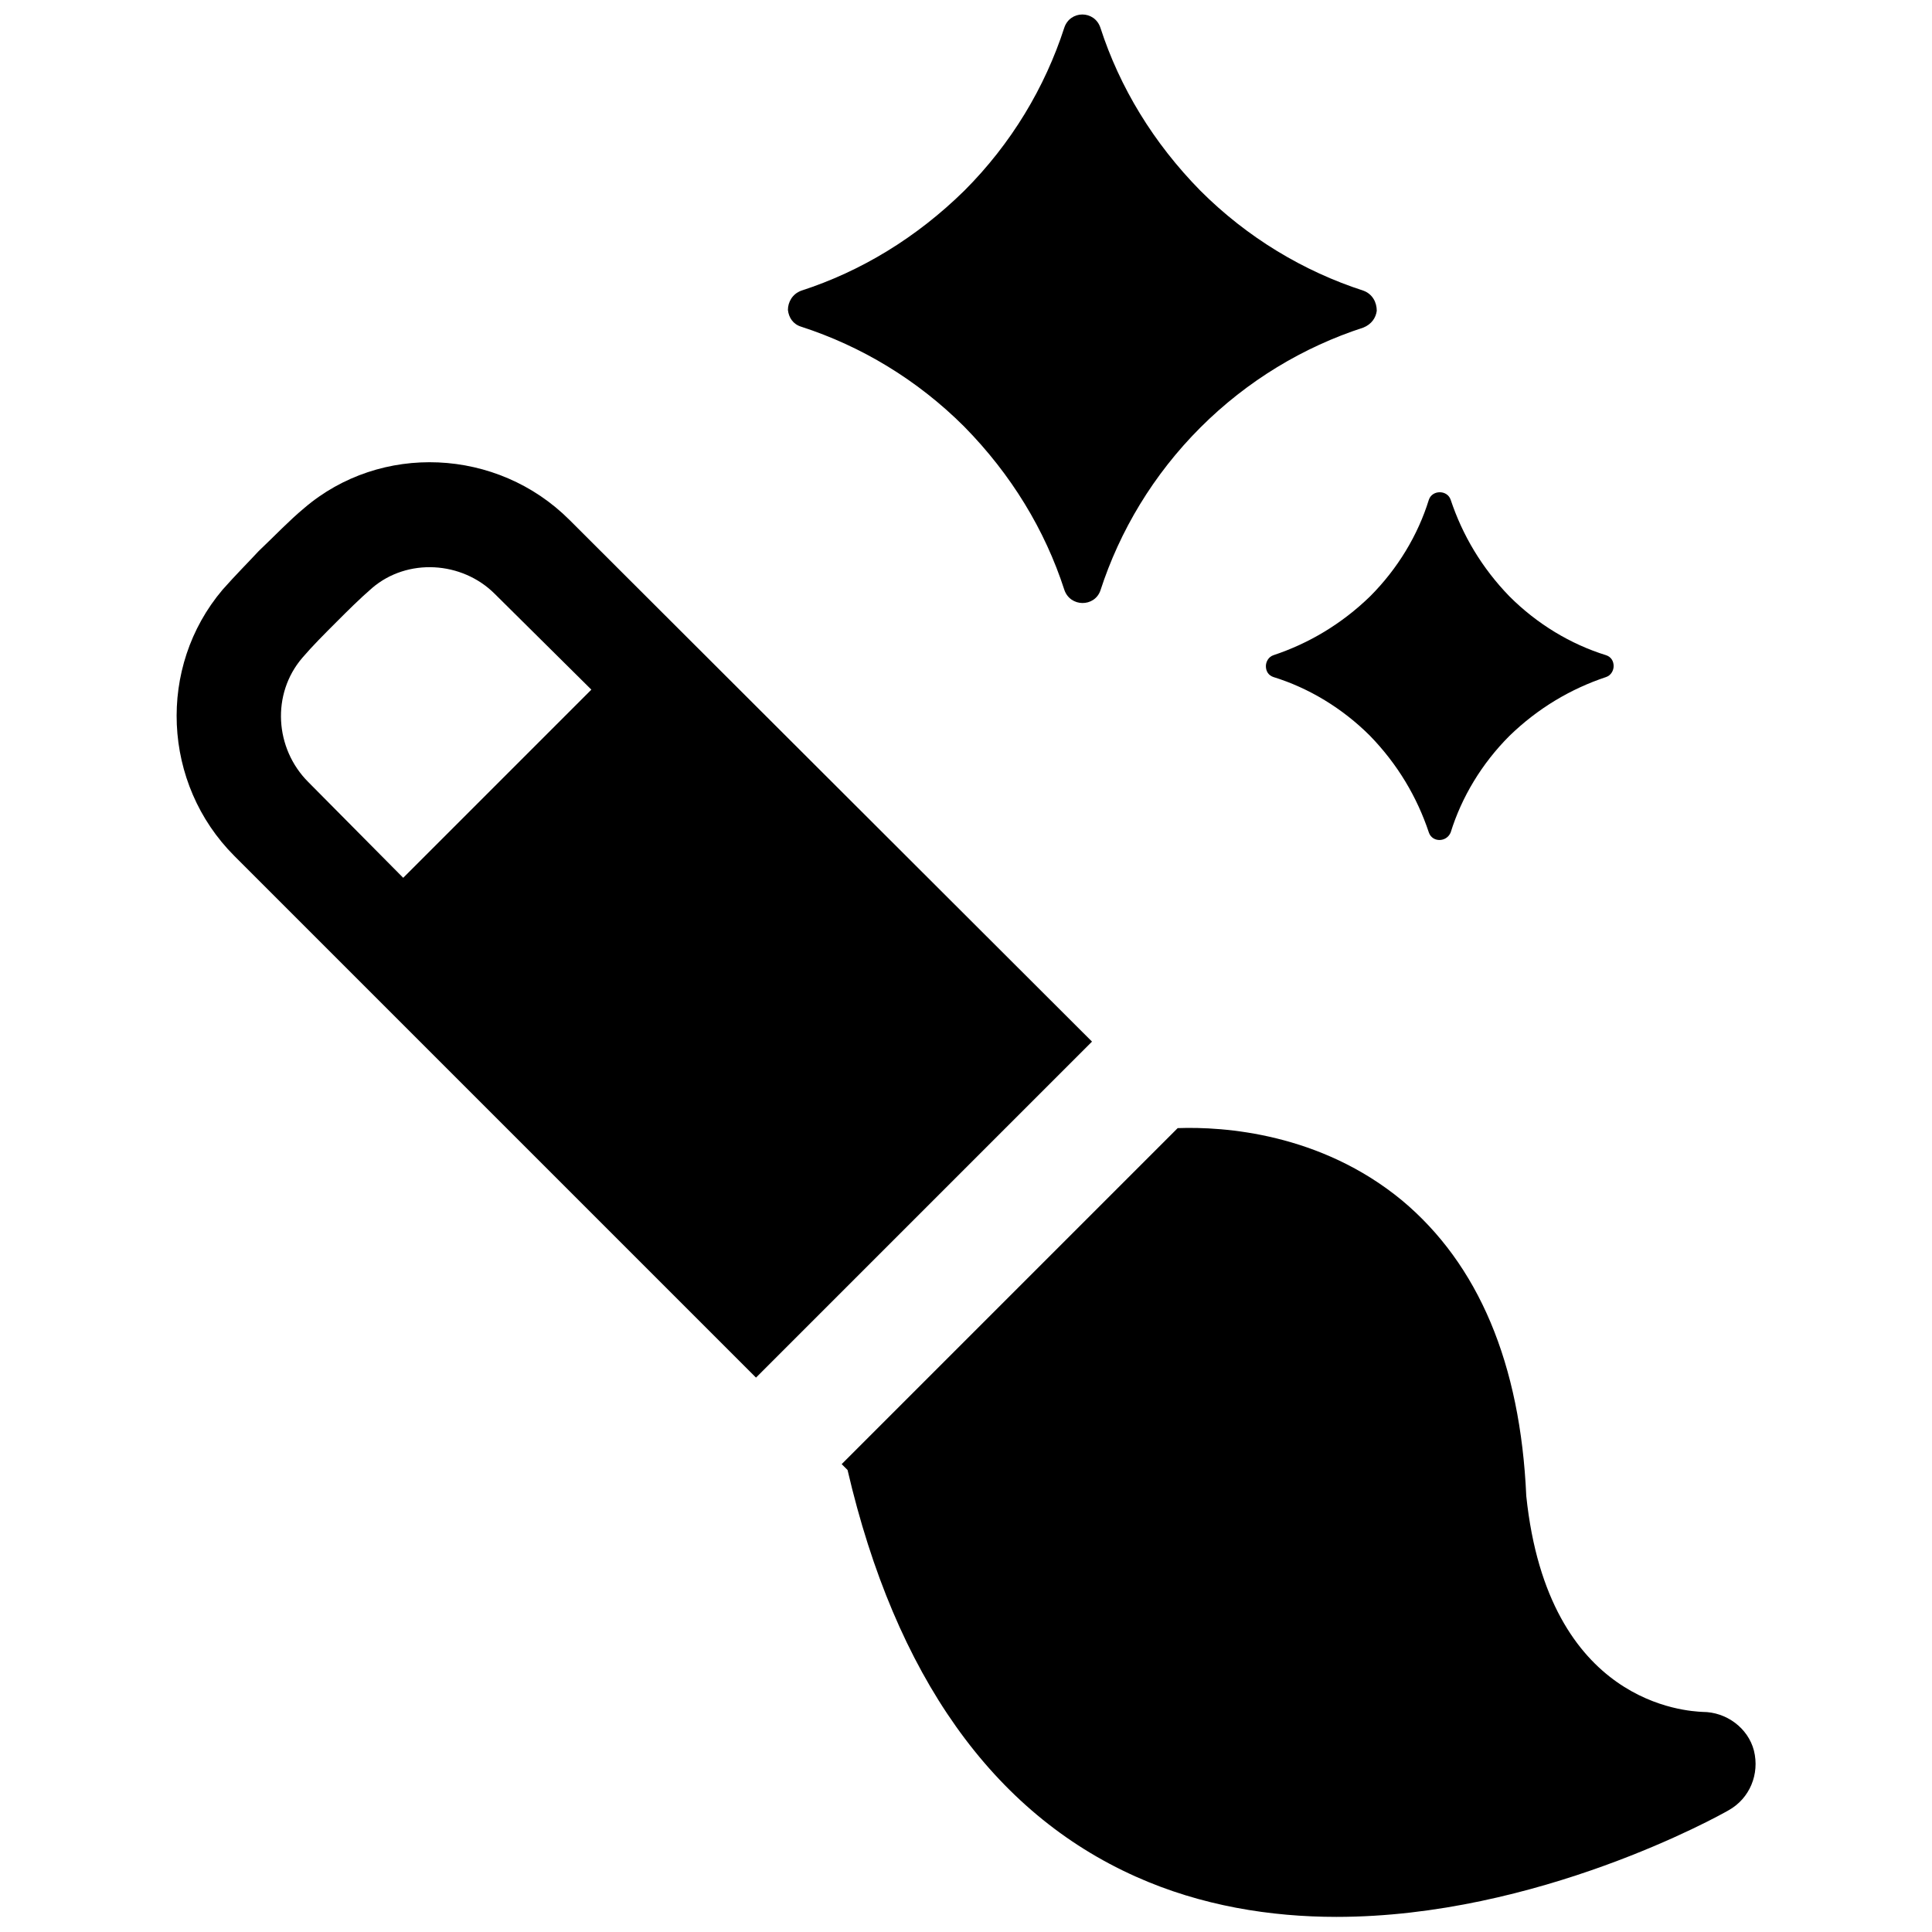
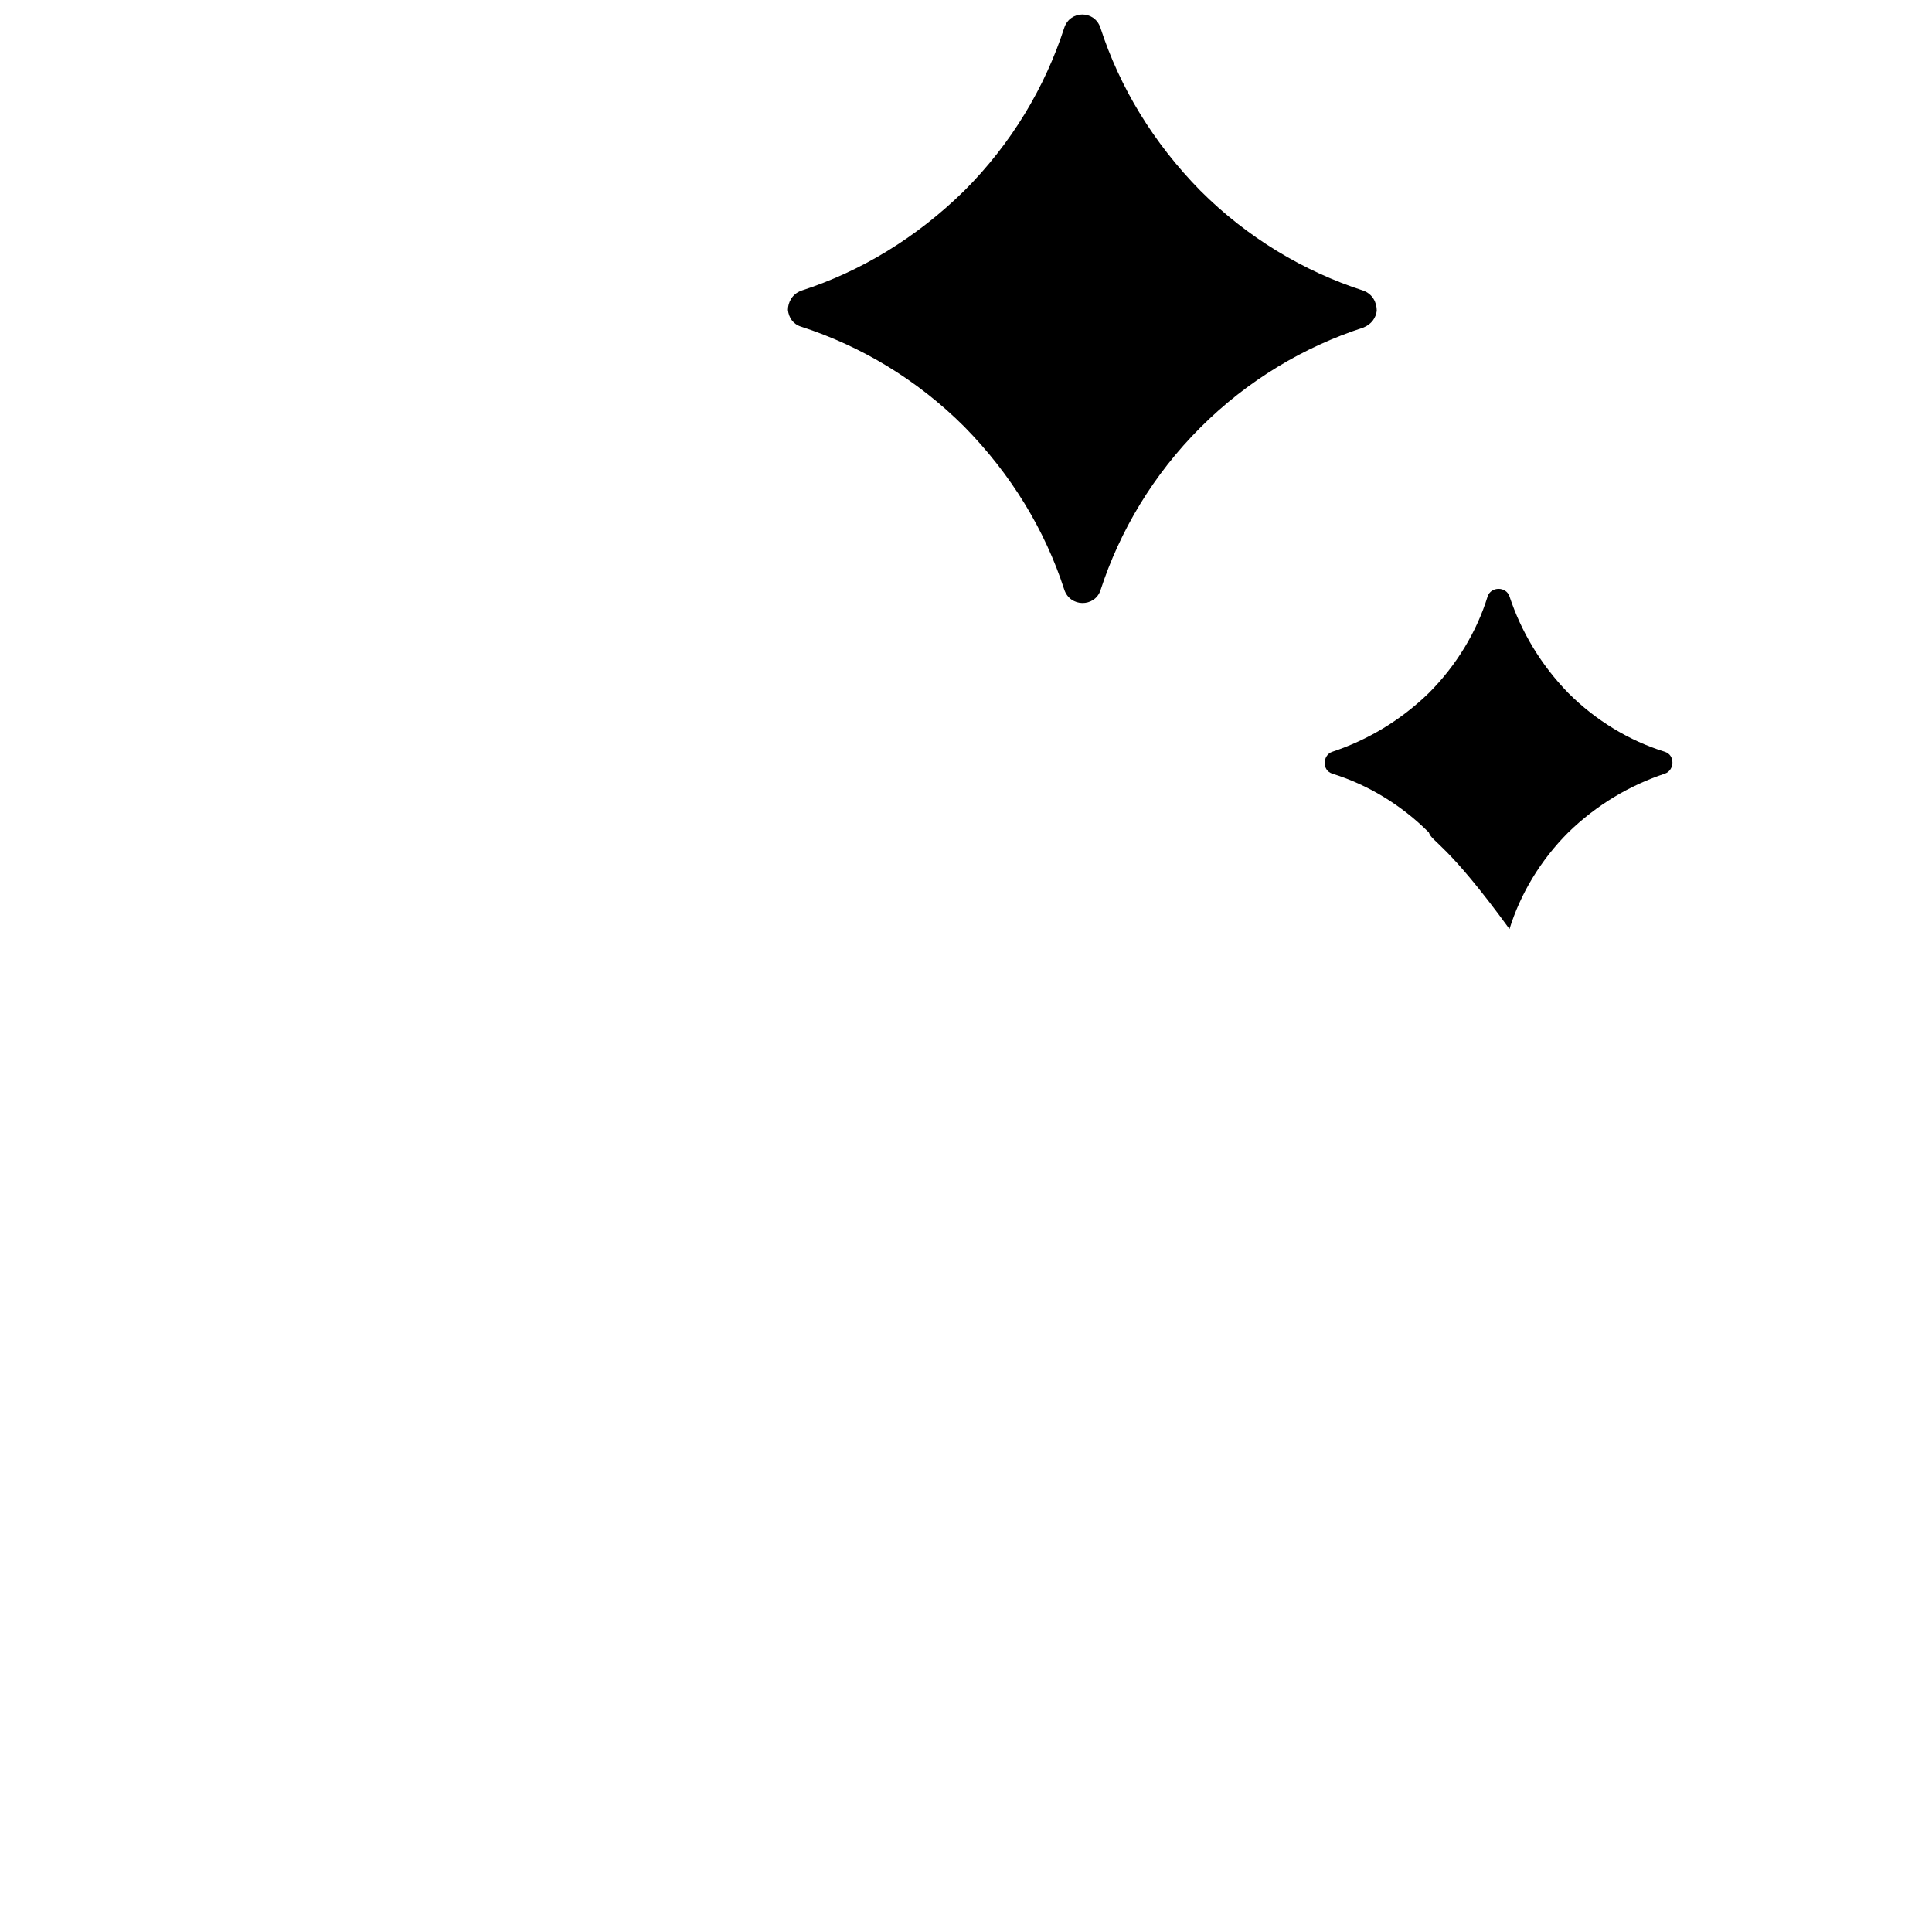
<svg xmlns="http://www.w3.org/2000/svg" version="1.1" id="Layer_1" x="0px" y="0px" viewBox="0 0 23 23" style="enable-background:new 0 0 23 23;" xml:space="preserve">
  <g>
-     <path d="M3.62,6.05C3.44,6.2,3.29,6.36,3.08,6.56C2.95,6.7,2.8,6.85,2.65,7.02c-0.78,0.92-0.72,2.31,0.14,3.17l6.21,6.21l4-4   L6.78,6.19C5.92,5.33,4.53,5.27,3.62,6.05z M7.04,8.21L4.8,10.45L3.67,9.31c-0.4-0.4-0.44-1.05-0.07-1.48   C3.72,7.69,3.85,7.56,4.01,7.4C4.14,7.27,4.28,7.13,4.43,7C4.85,6.64,5.5,6.68,5.89,7.07L7.04,8.21z M16.69,14.29   c-0.97-0.8-2.12-0.88-2.67-0.86l-4,4l0.07,0.07c0.57,2.45,1.73,4.08,3.43,4.84c0.78,0.35,1.61,0.48,2.39,0.48   c2.39,0,4.55-1.2,4.67-1.27c0.25-0.14,0.37-0.43,0.3-0.71c-0.07-0.27-0.33-0.46-0.61-0.46c-0.18-0.01-1.84-0.08-2.1-2.57   C18.1,16.23,17.6,15.05,16.69,14.29z" />
    <g>
      <path d="M12.67,7.02c-0.23-0.71-0.63-1.37-1.19-1.94c-0.56-0.56-1.23-0.96-1.94-1.19c-0.1-0.03-0.15-0.11-0.16-0.2    C9.38,3.6,9.43,3.5,9.54,3.46c0.71-0.23,1.37-0.63,1.94-1.19c0.56-0.56,0.96-1.23,1.19-1.94c0.07-0.21,0.36-0.21,0.43,0    c0.23,0.71,0.63,1.37,1.19,1.94c0.56,0.56,1.23,0.96,1.94,1.19c0.11,0.04,0.16,0.14,0.16,0.24c-0.01,0.08-0.06,0.16-0.16,0.2    c-0.71,0.23-1.38,0.63-1.94,1.19c-0.56,0.56-0.96,1.23-1.19,1.94C13.03,7.23,12.74,7.23,12.67,7.02z" />
-       <path d="M17.01,9.91c-0.14-0.42-0.37-0.81-0.7-1.15c-0.33-0.33-0.73-0.57-1.15-0.7c-0.06-0.02-0.09-0.07-0.09-0.13    c0-0.05,0.03-0.11,0.09-0.13c0.42-0.14,0.81-0.37,1.15-0.7c0.33-0.33,0.57-0.73,0.7-1.15c0.04-0.12,0.22-0.12,0.26,0    c0.14,0.42,0.37,0.81,0.7,1.15c0.33,0.33,0.73,0.57,1.15,0.7c0.06,0.02,0.09,0.07,0.09,0.13c0,0.05-0.03,0.11-0.09,0.13    c-0.42,0.14-0.81,0.37-1.15,0.7c-0.33,0.33-0.57,0.73-0.7,1.15C17.22,10.03,17.05,10.03,17.01,9.91z" />
+       <path d="M17.01,9.91c-0.33-0.33-0.73-0.57-1.15-0.7c-0.06-0.02-0.09-0.07-0.09-0.13    c0-0.05,0.03-0.11,0.09-0.13c0.42-0.14,0.81-0.37,1.15-0.7c0.33-0.33,0.57-0.73,0.7-1.15c0.04-0.12,0.22-0.12,0.26,0    c0.14,0.42,0.37,0.81,0.7,1.15c0.33,0.33,0.73,0.57,1.15,0.7c0.06,0.02,0.09,0.07,0.09,0.13c0,0.05-0.03,0.11-0.09,0.13    c-0.42,0.14-0.81,0.37-1.15,0.7c-0.33,0.33-0.57,0.73-0.7,1.15C17.22,10.03,17.05,10.03,17.01,9.91z" />
    </g>
  </g>
  <rect style="fill:none;" width="23" height="23" />
</svg>